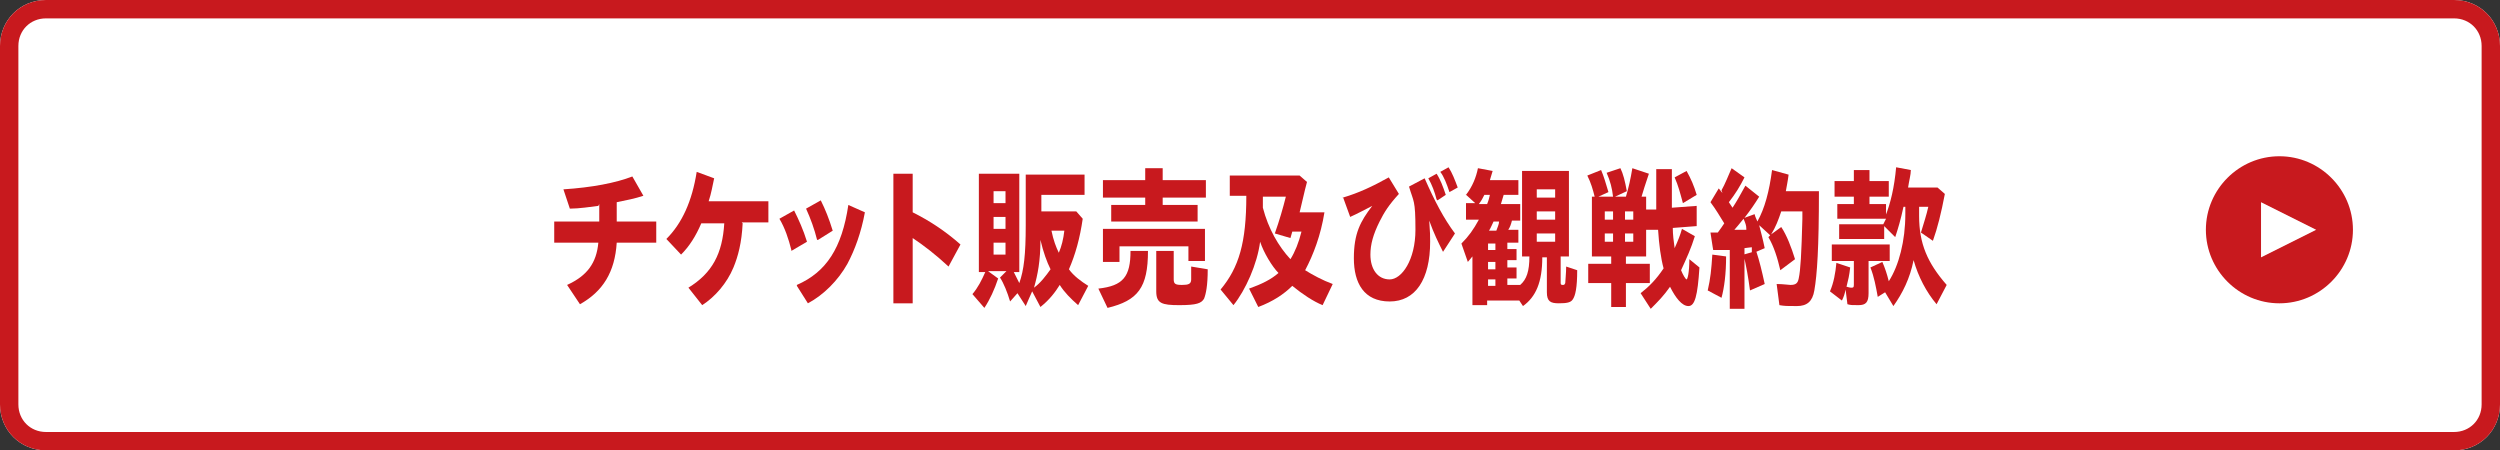
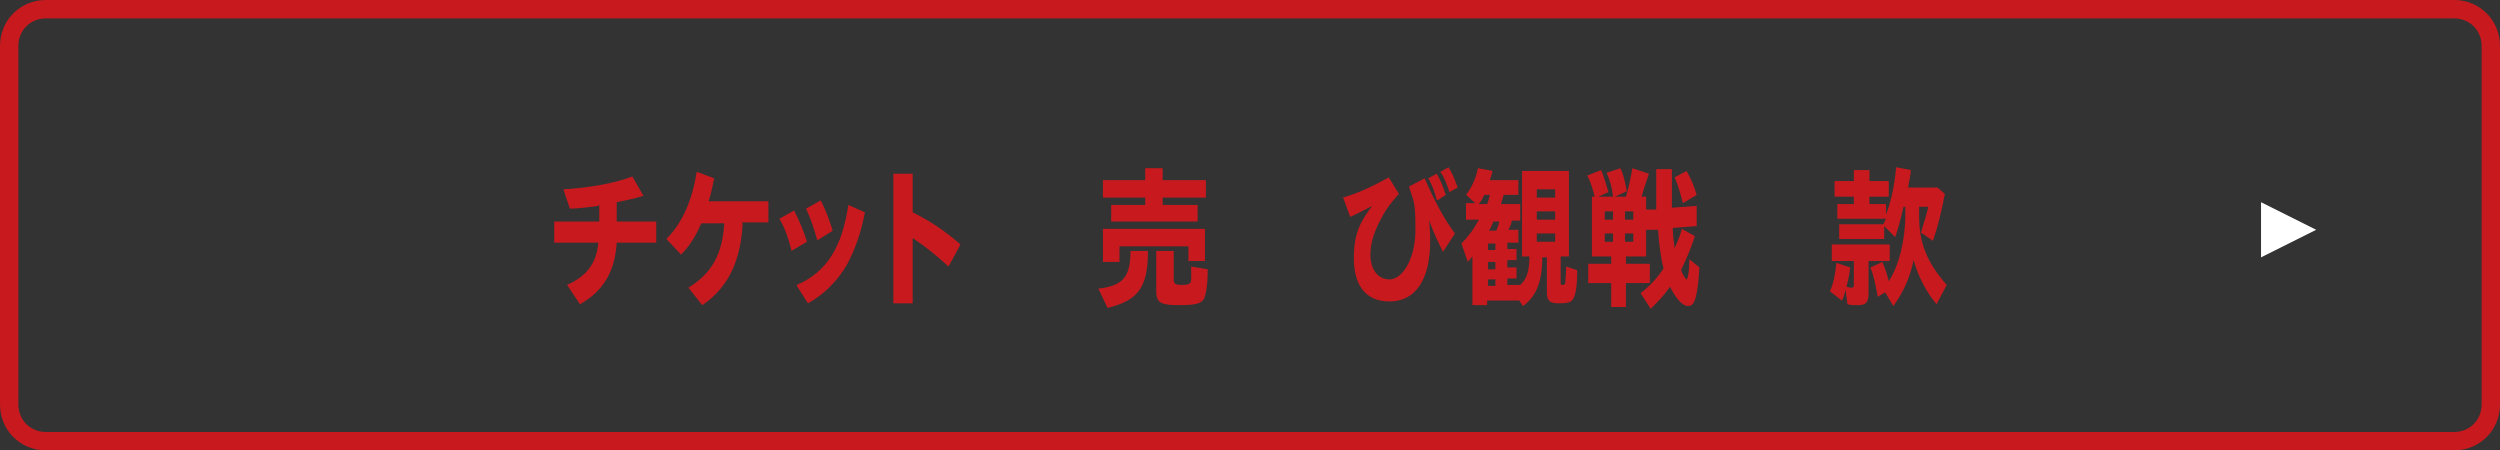
<svg xmlns="http://www.w3.org/2000/svg" version="1.1" viewBox="0 0 272 49">
  <rect x="0" y="0" width="272" height="49" fill="#333333" stroke="none" />
  <defs>
    <style>
      .cls-1 {
        fill-rule: evenodd;
      }

      .cls-1, .cls-2 {
        fill: #c8191e;
      }

      .cls-3 {
        fill: #fff;
      }
    </style>
  </defs>
  <g>
    <g id="_レイヤー_1" data-name="レイヤー_1">
-       <path class="cls-3" d="M0,5C0,2.2,2.2,0,5,0h262C269.8,0,272,2.2,272,5v39c0,2.8-2.2,5-5,5H5C2.2,49,0,46.8,0,44V5Z" />
      <path class="cls-1" d="M267,2H5c-1.7,0-3,1.3-3,3v39c0,1.7,1.3,3,3,3h262c1.7,0,3-1.3,3-3V5c0-1.7-1.3-3-3-3ZM5,0C2.2,0,0,2.2,0,5v39C0,46.8,2.2,49,5,49h262c2.8,0,5-2.2,5-5V5C272,2.2,269.8,0,267,0H5Z" />
-       <path class="cls-2" d="M256,25c0,4.4-3.6,8-8,8s-8-3.6-8-8,3.6-8,8-8,8,3.6,8,8Z" />
      <path class="cls-3" d="M252,25l-6,3v-6l6,3Z" />
      <g>
        <path class="cls-2" d="M65.1,22.4c-.8.1-2.1.3-3.1.3l-.7-2.1c3.1-.2,5.7-.7,7.5-1.4l1.2,2.1c-.9.3-1.9.5-2.9.7v2.1h4.3s0,2.3,0,2.3h-4.3c-.2,3.2-1.5,5.3-4,6.7l-1.4-2.1c2.2-1,3.2-2.4,3.4-4.6h-4.8s0-2.3,0-2.3h4.9v-1.9Z" />
        <path class="cls-2" d="M80.8,24.3c-.1,2.1-.5,3.6-1,4.8-.7,1.7-2,3.2-3.4,4.1l-1.5-1.9c2.6-1.6,3.7-3.7,3.9-7h-2.5c-.6,1.4-1.3,2.5-2.2,3.4l-1.6-1.7c1.7-1.7,2.8-4.1,3.3-7.3l1.9.7c-.2.9-.3,1.6-.6,2.5h6.5c0-.1,0,2.3,0,2.3h-2.9Z" />
        <path class="cls-2" d="M86.1,27.2c-.3-1.2-.7-2.4-1.3-3.4l1.6-.9c.5,1,1,2.1,1.4,3.4l-1.7,1ZM86.7,31c3.2-1.4,4.9-4,5.6-8.7l1.8.8c-.4,2.2-1.1,4.1-1.9,5.6-1,1.8-2.6,3.4-4.3,4.3l-1.2-1.9ZM88.9,26.1c-.3-1.2-.7-2.3-1.2-3.4l1.6-.9c.5,1,.9,2,1.3,3.3l-1.6,1Z" />
        <path class="cls-2" d="M99.3,18.8v4.3c1.8.9,3.5,2,5.2,3.5l-1.3,2.4c-1.4-1.3-2.7-2.3-3.9-3.1v7.1h-2.1v-14.1h2.1Z" />
-         <path class="cls-2" d="M110.9,18.9v10.7h-.6c.2.4.4.8.6,1.2.5-1.4.7-3.1.7-6.3v-5.5h6.4v2.2h-4.7v1.8h3.8l.7.8c-.3,2.1-.8,3.9-1.5,5.5.5.7,1.3,1.3,2.1,1.8l-1.1,2.1c-.8-.7-1.5-1.4-2-2.2-.5.8-1.1,1.6-2.1,2.4l-.9-1.7c-.3.7-.5,1.1-.7,1.6l-.9-1.4-.8.9c-.3-1-.7-2-1.1-2.6l.7-.7h-2l1.1.8c-.4,1.2-.9,2.3-1.5,3.2l-1.3-1.5c.6-.7,1-1.5,1.4-2.4h-.7v-10.7h4.3ZM108.1,20.8v1.3h1.3v-1.3h-1.3ZM108.1,23.6v1.3h1.3v-1.3h-1.3ZM108.1,26.4v1.3h1.3v-1.3h-1.3ZM112.5,31.3c.7-.5,1.3-1.3,1.8-2-.4-.8-.8-1.9-1.1-3.2,0,2.3-.3,3.8-.7,5.2ZM114.4,25.1c.2,1,.5,1.8.8,2.4.3-.7.5-1.5.6-2.4h-1.4Z" />
        <path class="cls-2" d="M119.5,31.4c2.7-.3,3.5-1.3,3.5-4.1h1.9c0,4-1.1,5.4-4.4,6.2l-1-2.1ZM126.5,18.3v1.3h4.7v1.9h-4.7v.8h3.8v1.8h-9.4v-1.8h3.7v-.8h-4.6v-1.9h4.6v-1.3h1.9ZM131.1,24.9v3.5h-1.8v-1.6h-7.5v1.7h-1.8v-3.6h11.1ZM127.7,27.3v3.1c0,.5.2.6.9.6s1-.1,1-.6c0,0,0-.2,0-.5,0-.3,0-.7,0-.9l1.8.3c0,1.8-.2,2.7-.4,3.2-.3.5-.8.7-2.7.7s-2.5-.2-2.5-1.5v-4.4h1.9Z" />
-         <path class="cls-2" d="M141.4,19.1l.8.7c-.3,1.1-.5,2.1-.8,3.3h2.7c-.4,2.5-1.2,4.6-2.1,6.3.8.5,1.9,1.1,3,1.5l-1.1,2.3c-1-.4-2.2-1.2-3.3-2.1-.9.9-2.1,1.7-3.7,2.3l-1-2c1.4-.5,2.4-1,3.2-1.7-.7-.7-1.6-2.2-2-3.4-.3,2.4-1.6,5.3-2.9,6.9l-1.4-1.7c2-2.4,2.8-5.1,2.8-10.2h-1.8v-2.2h7.5ZM138.7,25.4c.5-1.4.9-2.8,1.2-4h-2.5c0,.5,0,.8,0,1.2.6,2.3,1.7,4.2,3,5.6.5-.8.9-1.8,1.2-3h-1l-.2.7-1.7-.5Z" />
        <path class="cls-2" d="M146.1,21.5c1.7-.5,3.2-1.2,5-2.2l1.1,1.8c-1.1,1.2-1.6,2-2.1,3-.7,1.4-1,2.5-1,3.6,0,1.6.8,2.7,2.1,2.7s2.8-2.1,2.8-5.4-.2-3-.7-4.7l1.7-.9c1.1,2.5,2.1,4.4,3.3,6l-1.3,2c-.5-1-1-2-1.5-3.4.1,1.3.1,1.7.1,2.3,0,4.1-1.6,6.5-4.4,6.5s-3.9-2-3.9-4.7.7-4,2-5.7c-.8.4-1.5.8-2.4,1.2l-.8-2.2ZM156.3,21.7c-.2-.8-.5-1.6-.9-2.3l.9-.5c.4.6.7,1.4,1,2.3l-.9.6ZM157.7,20.9c-.3-.9-.6-1.7-1-2.2l.9-.5c.4.6.7,1.4,1,2.2l-.9.5Z" />
        <path class="cls-2" d="M159.5,21.2c.7-.9,1.1-1.9,1.3-2.9l1.6.3c-.1.4-.2.6-.3,1h3.1v1.6h-1.6c-.1.4-.2.6-.3,1h2.1v1.8h-.9c-.1.4-.2.7-.4,1h1.1v1.4h-1.2v.7h1v1.2h-1v.8h1v1.2h-1v.7h1.4c.7-.6,1-1.5,1-3.1h-.8v-9.3h5.1v9.3h-.9v2.8c0,.2,0,.3.2.3s.2,0,.3-.2c0-.2.1-1.1.1-1.8l1.2.4c0,1.9-.2,2.8-.5,3.2-.2.3-.6.4-1.5.4s-1.3-.2-1.3-1.2v-3.8h-.5c0,2.7-.7,4.3-2.1,5.3l-.4-.6h-3.5v.5h-1.6v-5.3l-.5.6-.7-2c.8-.8,1.3-1.5,1.9-2.6h-1.4v-1.8h1l-1.1-1ZM161.8,22.2c.2-.5.2-.6.3-1h-.6c-.2.4-.3.6-.6,1h.9ZM161.9,26.5v.7h.8v-.7h-.8ZM161.9,28.5v.8h.8v-.8h-.8ZM161.9,30.4v.7h.8v-.7h-.8ZM162.8,25.1c.1-.3.3-.7.3-1h-.6c-.2.4-.3.7-.5,1h.8ZM167.2,20.6v.9h2v-.9h-2ZM167.2,23v.9h2v-.9h-2ZM167.2,25.4v.9h2v-.9h-2Z" />
        <path class="cls-2" d="M176.9,21.4c.3-1,.5-1.9.7-3.1l1.8.6c-.4,1.2-.6,1.8-.8,2.5h.5v1.4h1.1c0-1.6,0-3.3,0-4.4h1.7c0,1.5,0,3.2,0,4.2l2.7-.2v2.2c0,0-2.6.2-2.6.2,0,.7.1,1.5.2,2.2.4-.9.6-1.4.8-2.1l1.4.8c-.4,1.3-.9,2.4-1.5,3.7.2.5.5,1,.6,1s.3-.7.3-2.2l1.1.9c-.2,3.1-.5,4.2-1.2,4.2s-1.4-.9-2-2.1c-.7,1-1.3,1.6-2.1,2.4l-1.1-1.7c.9-.7,1.7-1.5,2.5-2.7-.3-1.1-.5-2.6-.6-4.2h-1.3v2.9h-2.2v.8h2.6v2.1h-2.6v2.6h-1.6v-2.6h-2.5v-2.1h2.5v-.8h-2.1v-6.5h.3c-.2-.8-.4-1.5-.8-2.3l1.5-.6c.3.7.5,1.4.8,2.4l-1.1.5h3.1ZM174.6,23v.9h.9v-.9h-.9ZM174.6,25.4v.9h.9v-.9h-.9ZM175.5,21.4c-.1-.9-.3-1.7-.7-2.6l1.5-.5c.3.6.5,1.4.7,2.5l-1.5.7ZM176.8,23v.9h.9v-.9h-.9ZM176.8,25.4v.9h.9v-.9h-.9ZM183.1,22.1c-.3-1.1-.5-1.9-.9-2.8l1.3-.7c.5.9.8,1.6,1.1,2.6l-1.5.9Z" />
-         <path class="cls-2" d="M187.8,27.9c0,1.9-.2,3.4-.5,4.5l-1.5-.8c.3-1.3.4-2.3.5-3.9l1.5.2ZM187.3,20.7c.4-.7.7-1.5,1.1-2.4l1.4,1c-.5,1-1,1.8-1.7,2.7l.4.6c.4-.6.8-1.3,1.4-2.4l1.5,1.2c-.5.8-.9,1.4-1.6,2.3l1.1-.4h0c.1.4.2.5.3.8.8-1.4,1.3-3.3,1.6-5.6l1.8.5c-.1.8-.2,1.2-.3,1.8h3.6c0,6.2-.2,9.1-.5,10.8-.2,1.2-.8,1.7-1.9,1.7s-1.3,0-1.9-.1l-.3-2.3c.7,0,1.3.1,1.5.1.6,0,.8-.2.9-.7.2-.9.3-2.7.4-6.5v-.8s-2.3,0-2.3,0c-.3.9-.6,1.7-1.1,2.5l1.1-.8c.6.9,1.1,2.2,1.5,3.5l-1.6,1.2c-.3-1.3-.7-2.6-1.3-3.6l.2-.2-1.2-1.1c.2.8.4,1.5.6,2.5l-1.4.6v-.7c-.1,0-.8.1-.8.1v6.6h-1.6v-6.4h-1.8c0,.1-.3-1.9-.3-1.9h.8c.3-.4.5-.7.7-1-.5-.8-.9-1.5-1.5-2.3l.9-1.5.4.5ZM190,24.9c0-.4-.1-.6-.3-1.1-.5.6-.8,1-1,1.2h1.3ZM191.1,27.4c.3.9.6,2.1.9,3.5l-1.6.7c-.2-1.5-.4-2.6-.7-3.9l1.4-.4Z" />
        <path class="cls-2" d="M205.6,26.6v1.8h-2.3v3.5c0,1-.3,1.3-1.1,1.3s-.8,0-1.2-.1l-.2-1.6c-.1.5-.2.8-.4,1.2l-1.3-1c.4-.9.6-2,.7-3.1l1.5.5c-.1.9-.2,1.3-.4,2.1.1,0,.3.1.5.1s.3,0,.3-.3v-2.6h-2.4v-1.8h6.3ZM205.1,23.6c.6-1.5,1-3.2,1.2-5.4l1.6.3c0,.5-.2,1.2-.3,1.9h3.2l.8.7c-.4,2.1-.8,3.7-1.3,5.1l-1.3-.9c.3-1,.6-1.9.8-2.8h-1v1c0,3,.9,5.1,3,7.5l-1.1,2.1c-1.1-1.3-2-3-2.5-4.8-.4,2-1.2,3.6-2.2,5l-.9-1.5-.8.5c-.2-1.1-.4-2.2-.8-3.2l1.3-.6c.3.7.5,1.3.7,2.1,1.1-1.7,1.8-4.4,1.8-7.3v-.8h-.2c-.3,1.4-.6,2.4-.9,3.3l-1.2-1.2v1.4h-4.9v-1.6h4.8l.3-.6h-5.3v-1.6h1.8v-.8h-2.1v-1.7h2.1v-1.2h1.7v1.2h2.1v1.7h-2.1v.8h1.8v1.5Z" />
      </g>
    </g>
  </g>
</svg>